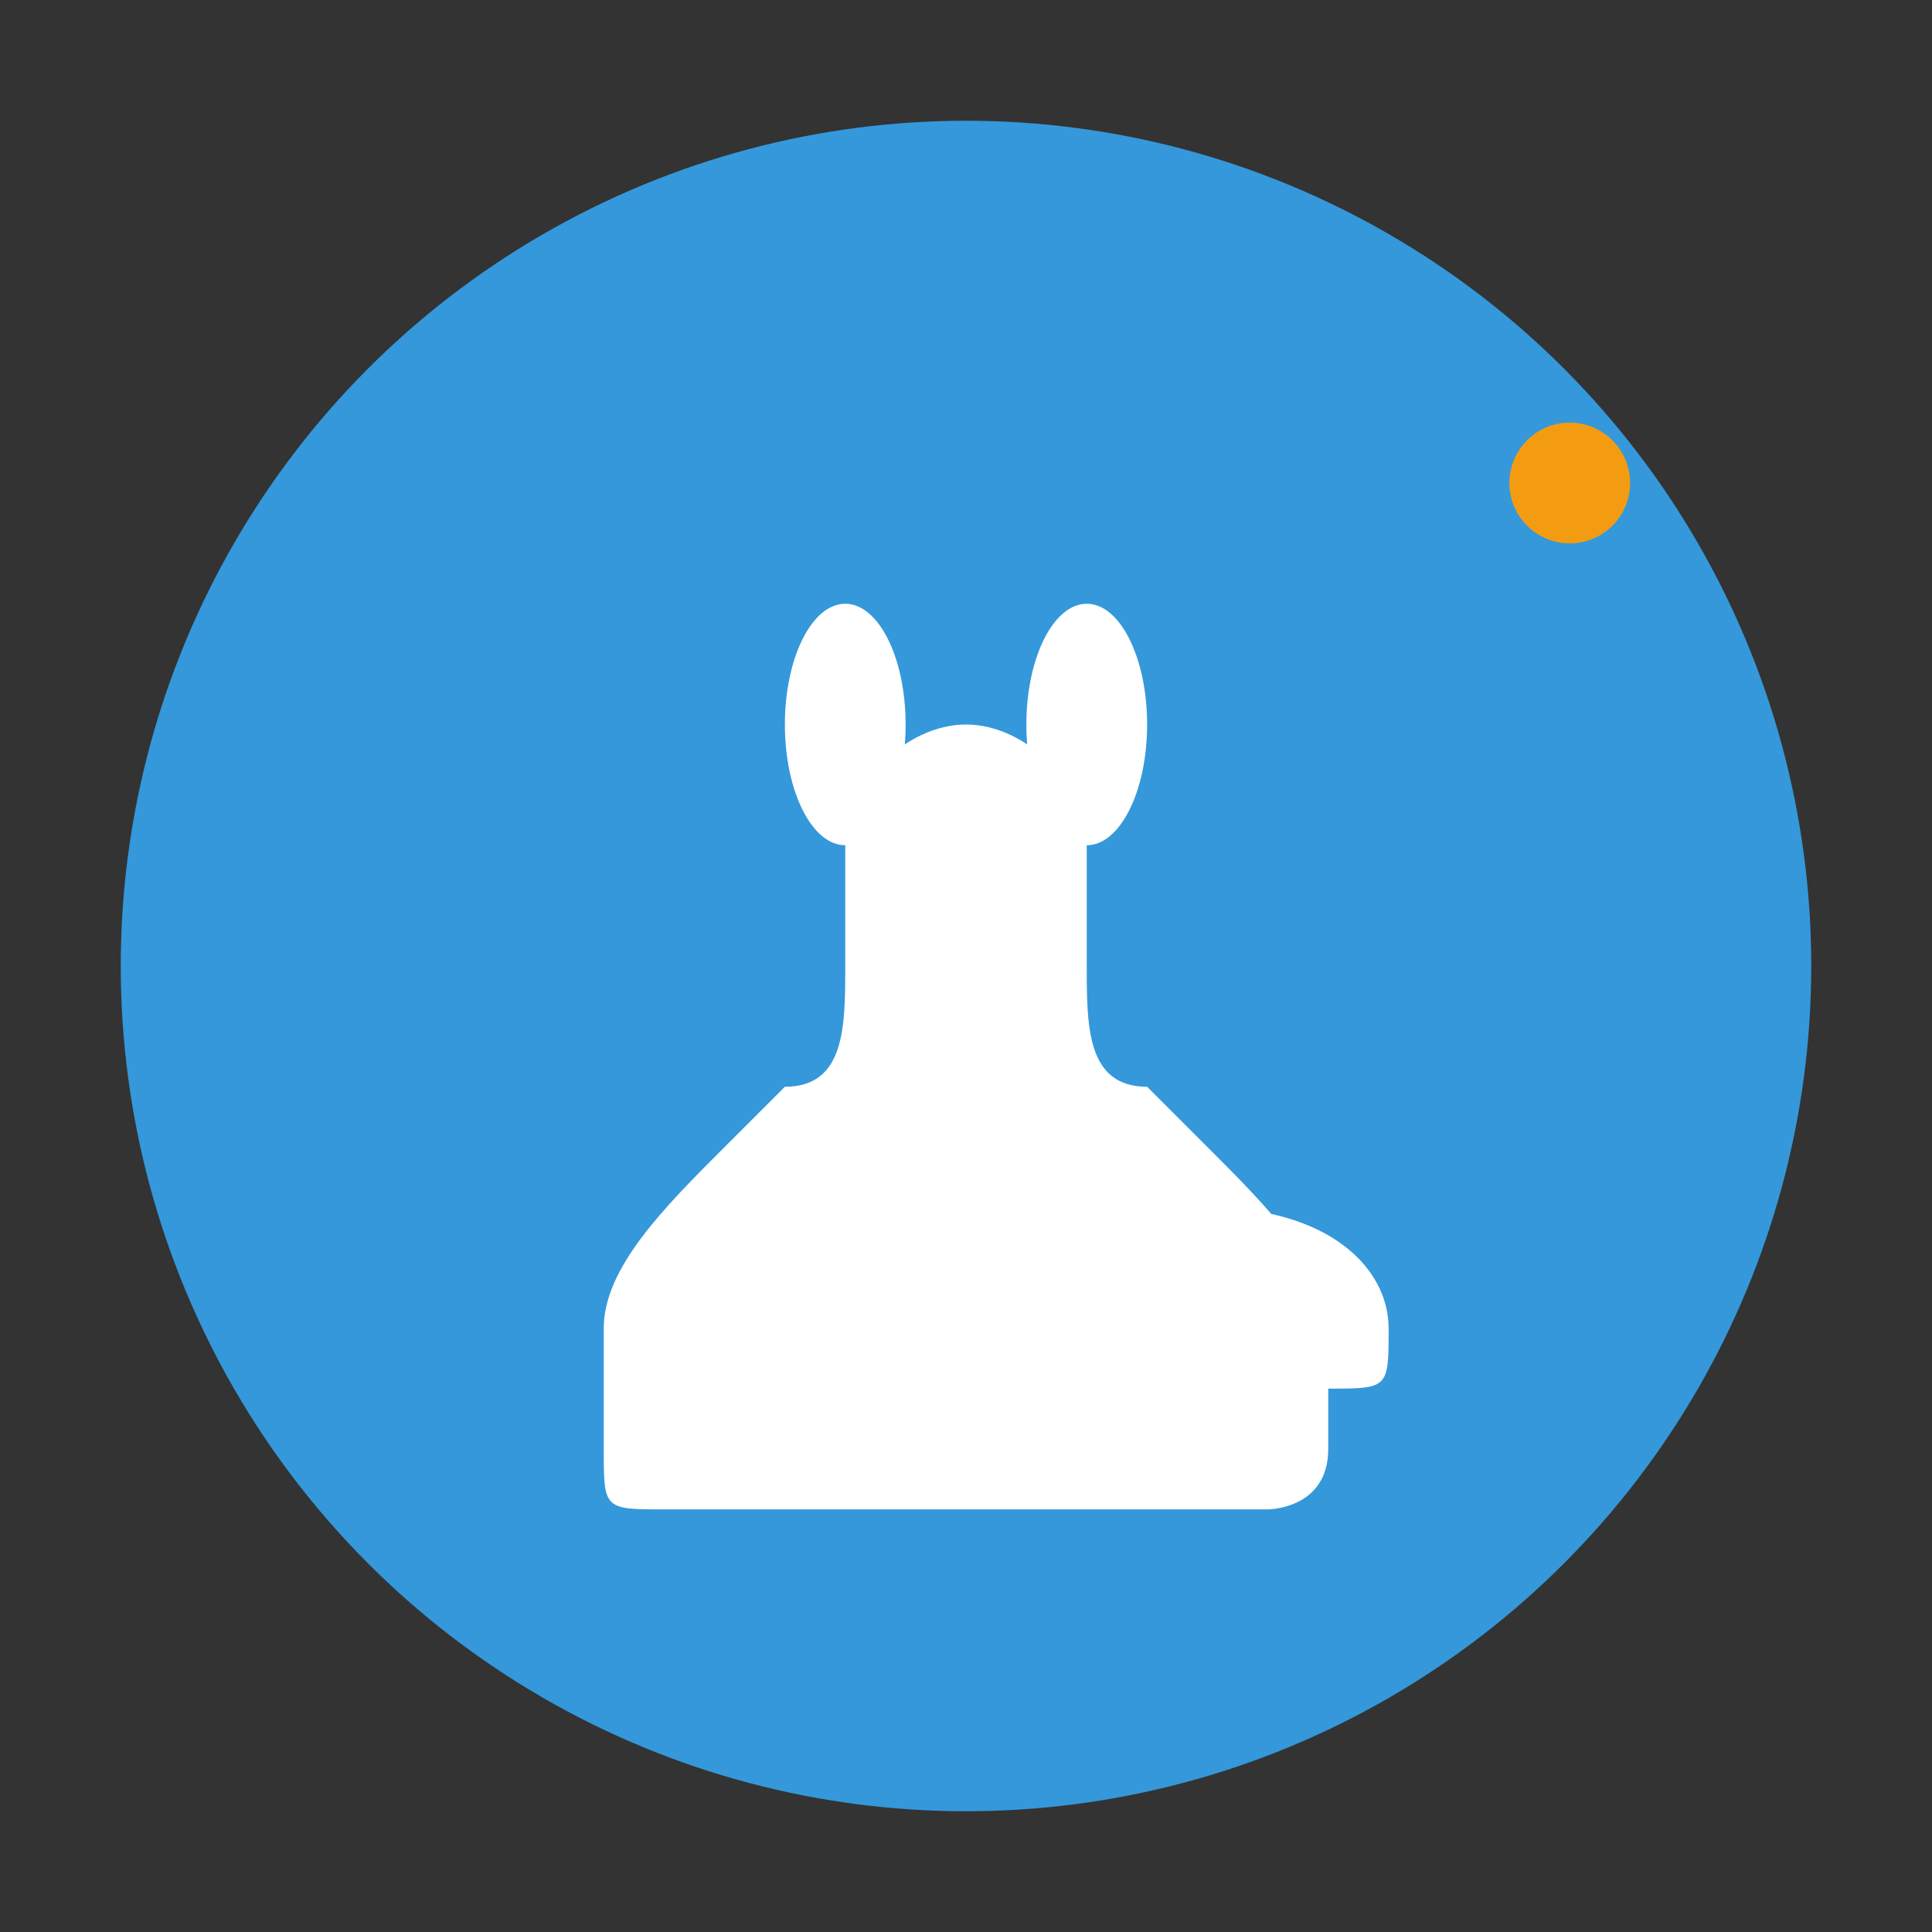
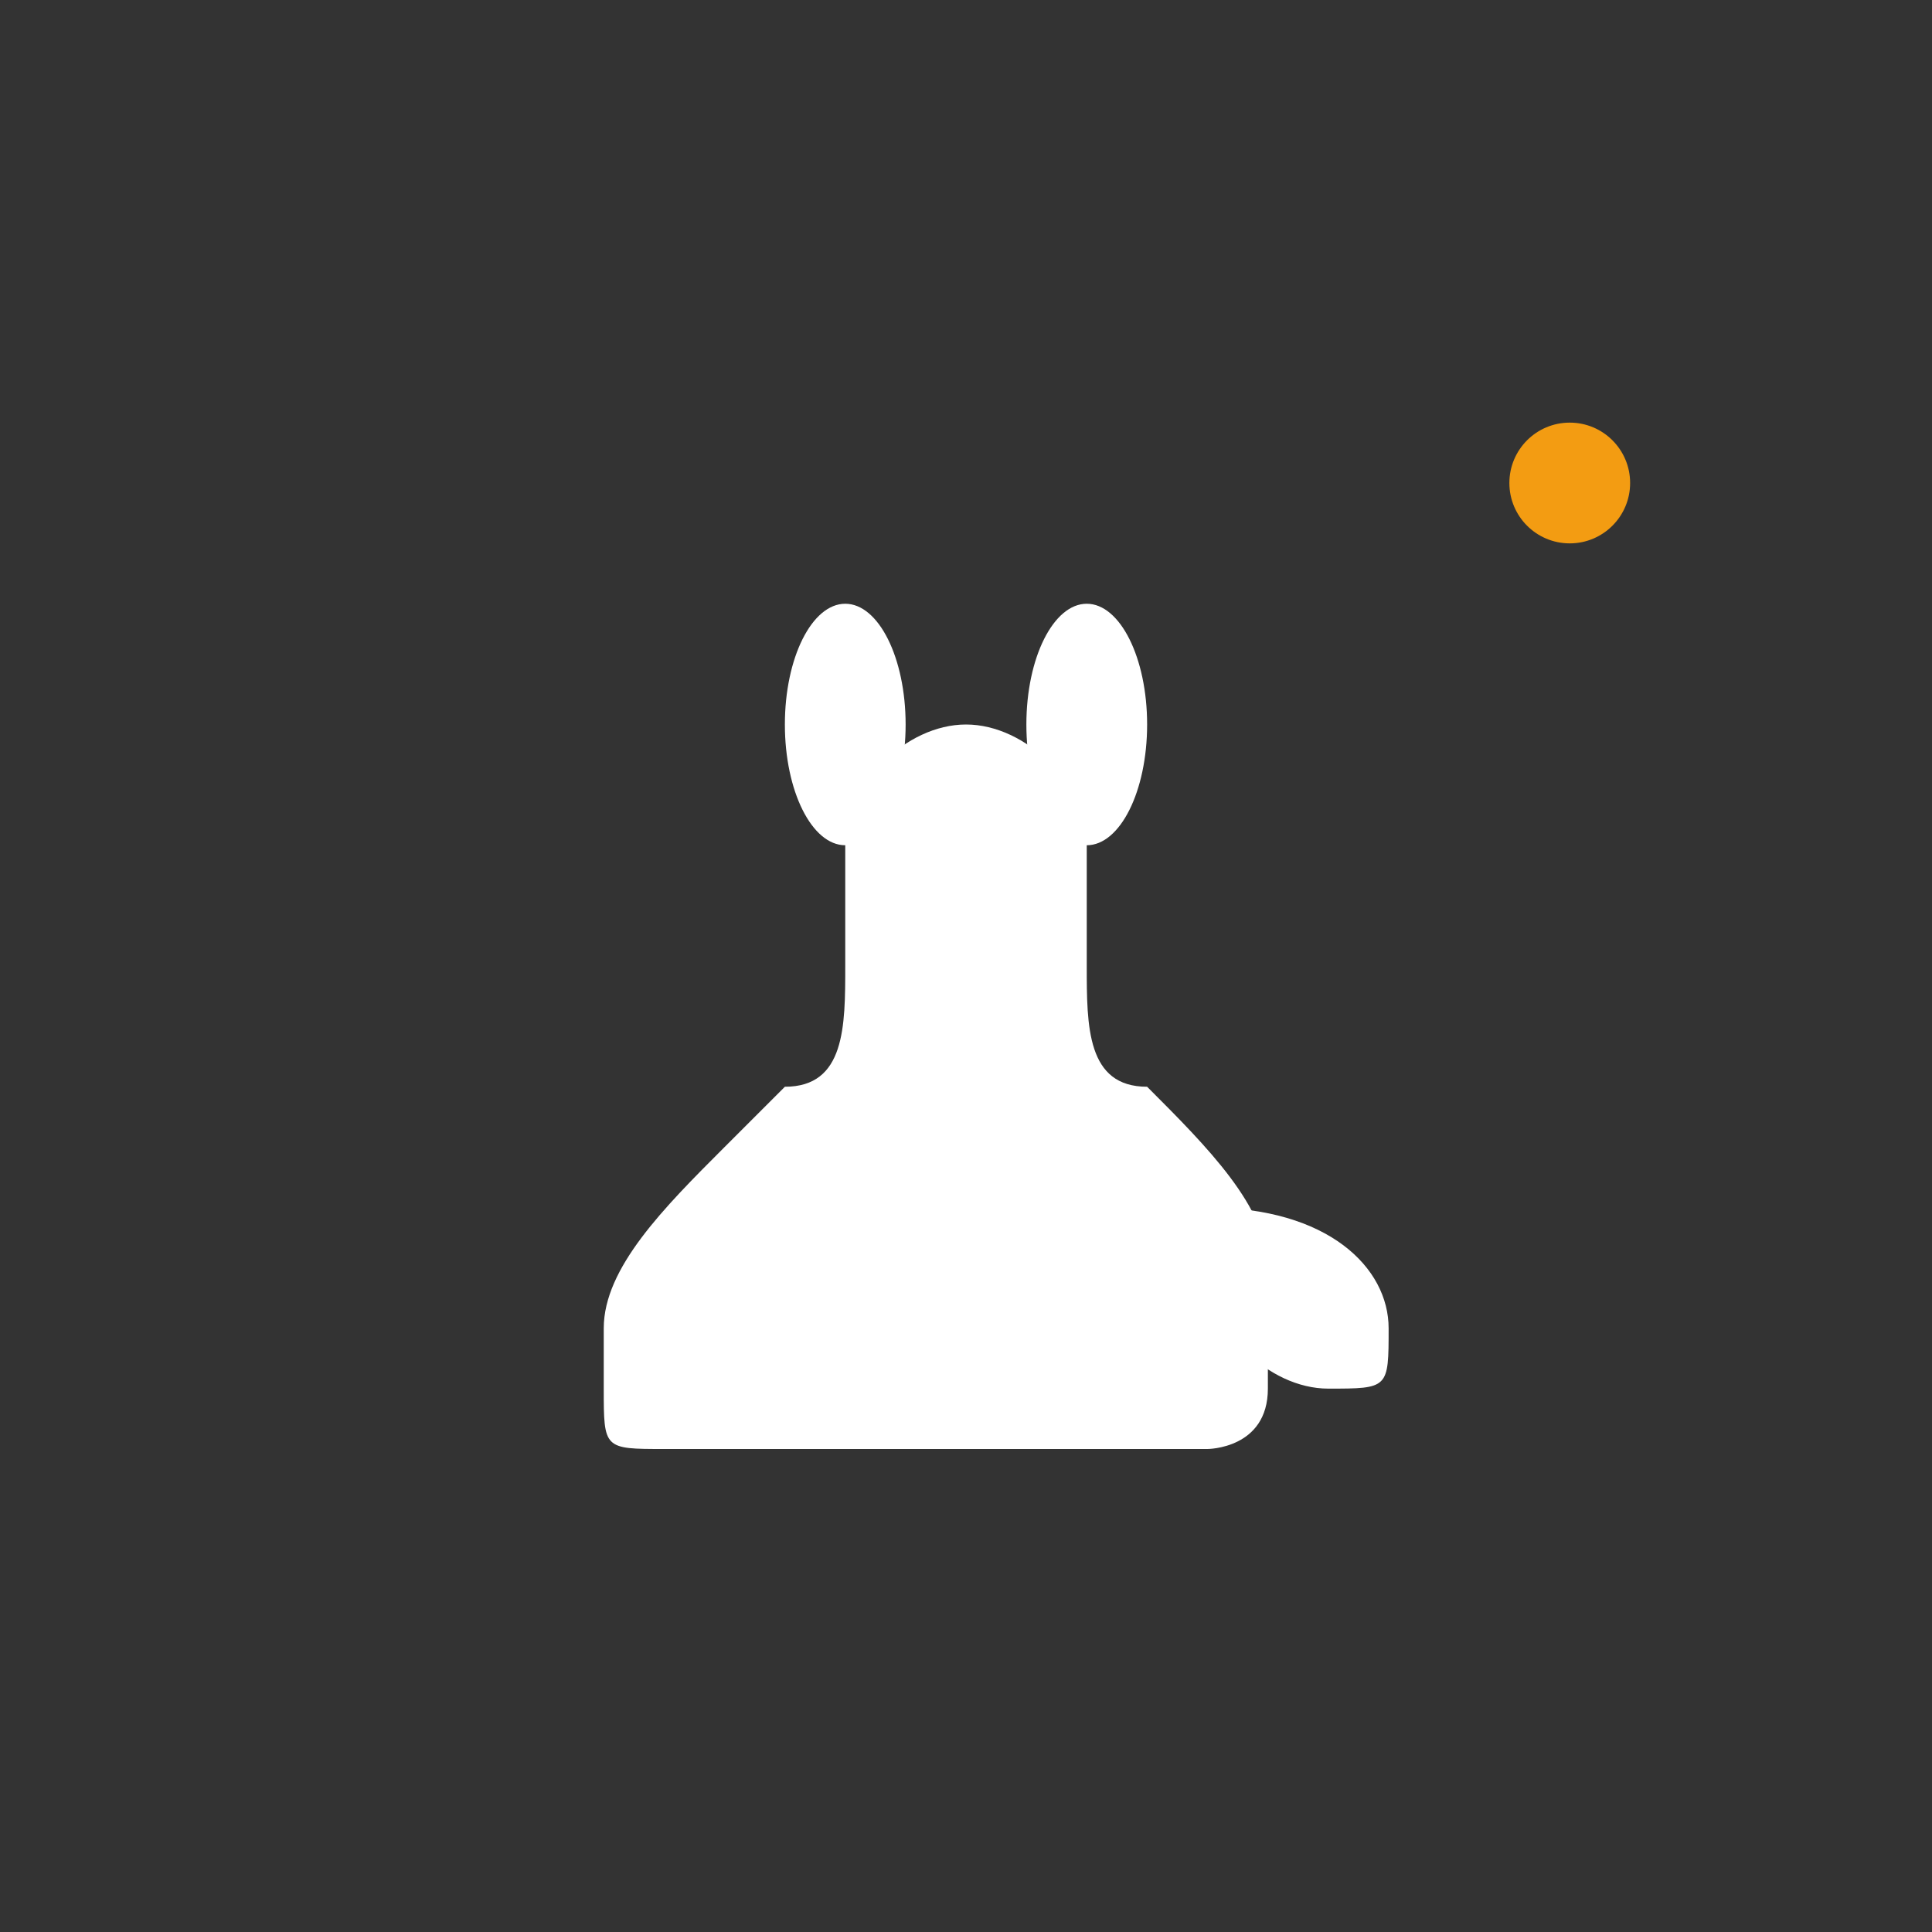
<svg xmlns="http://www.w3.org/2000/svg" width="32" height="32" viewBox="0 0 32 32" fill="none">
  <rect x="0" y="0" width="32" height="32" fill="#333333" stroke="none" />
-   <circle cx="16" cy="16" r="14" fill="#3498db" />
-   <path d="M10 22c0-1 1-2 2-3l1-1c1 0 1-1 1-2 0-1 0-1 0-2 0-1 1-2 2-2s2 1 2 2c0 1 0 1 0 2 0 1 0 2 1 2l1 1c1 1 2 2 2 3v2c0 1-1 1-1 1H11c-1 0-1 0-1-1v-2z" fill="white" />
+   <path d="M10 22c0-1 1-2 2-3l1-1c1 0 1-1 1-2 0-1 0-1 0-2 0-1 1-2 2-2s2 1 2 2c0 1 0 1 0 2 0 1 0 2 1 2c1 1 2 2 2 3v2c0 1-1 1-1 1H11c-1 0-1 0-1-1v-2z" fill="white" />
  <ellipse cx="14" cy="12" rx="1" ry="2" fill="white" />
  <ellipse cx="18" cy="12" rx="1" ry="2" fill="white" />
  <path d="M20 20c2 0 3 1 3 2 0 1 0 1-1 1-1 0-2-1-2-2v-1z" fill="white" />
  <circle cx="26" cy="8" r="1" fill="#f39c12" />
</svg>